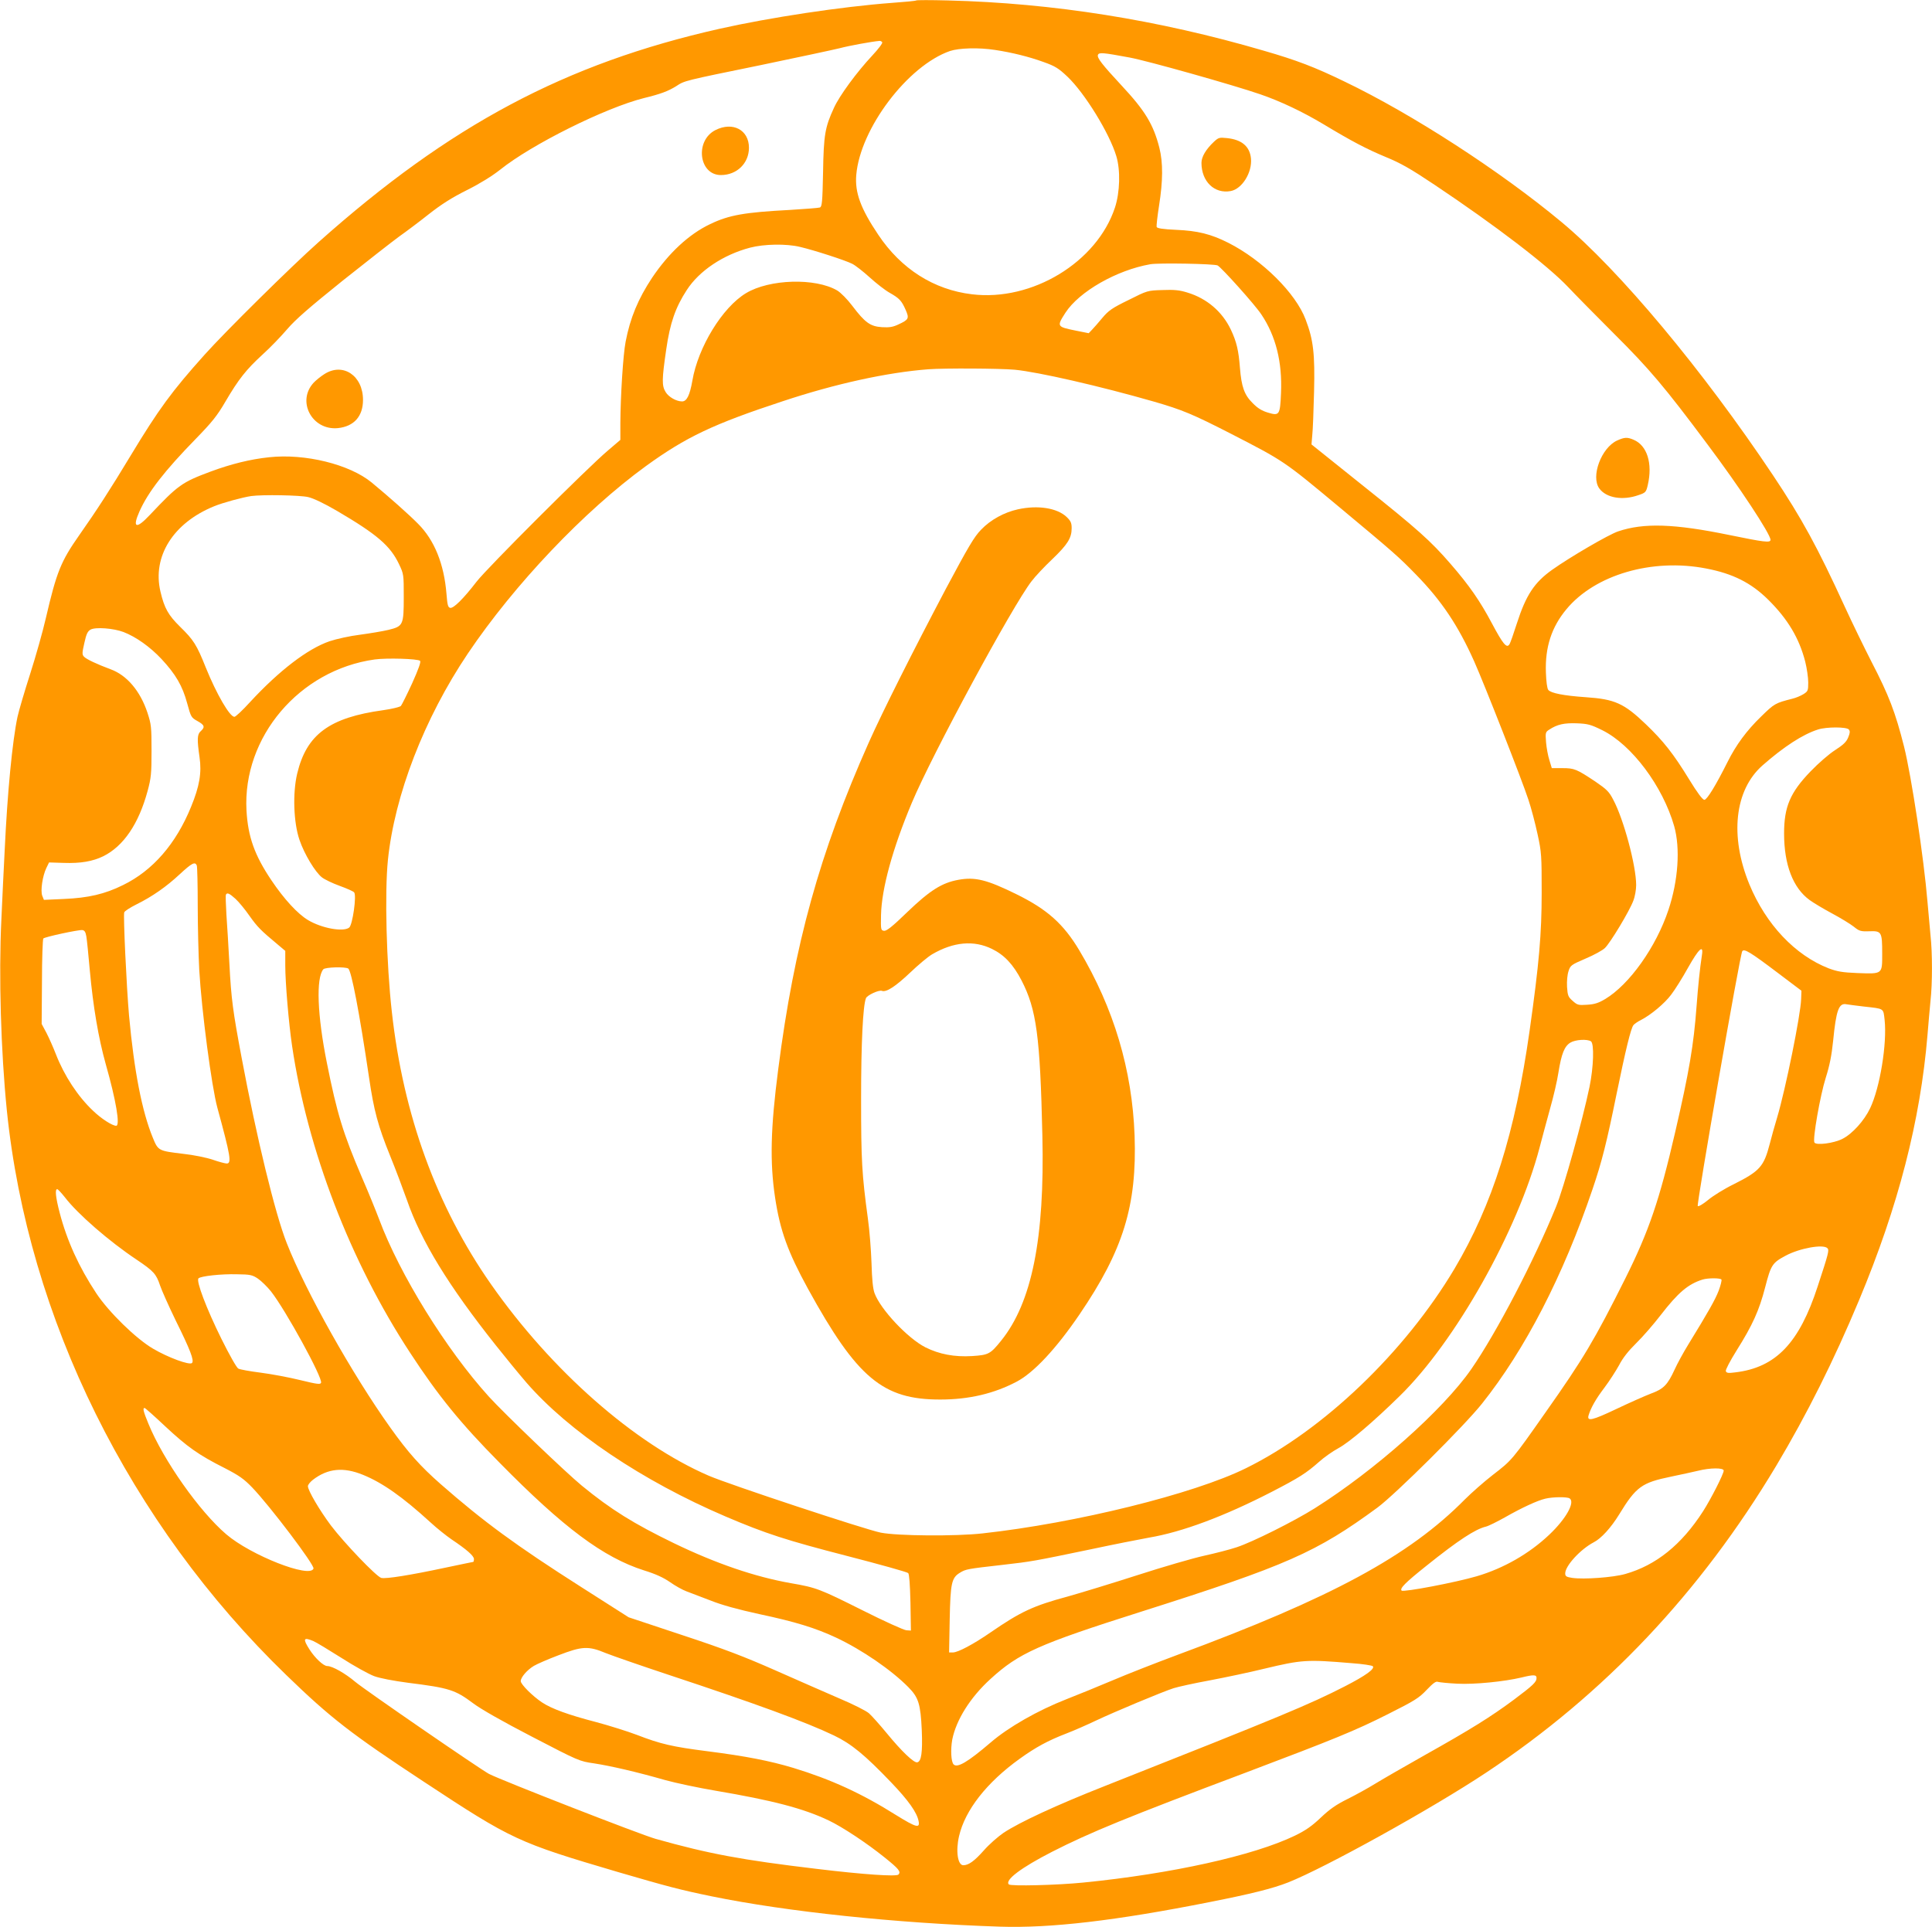
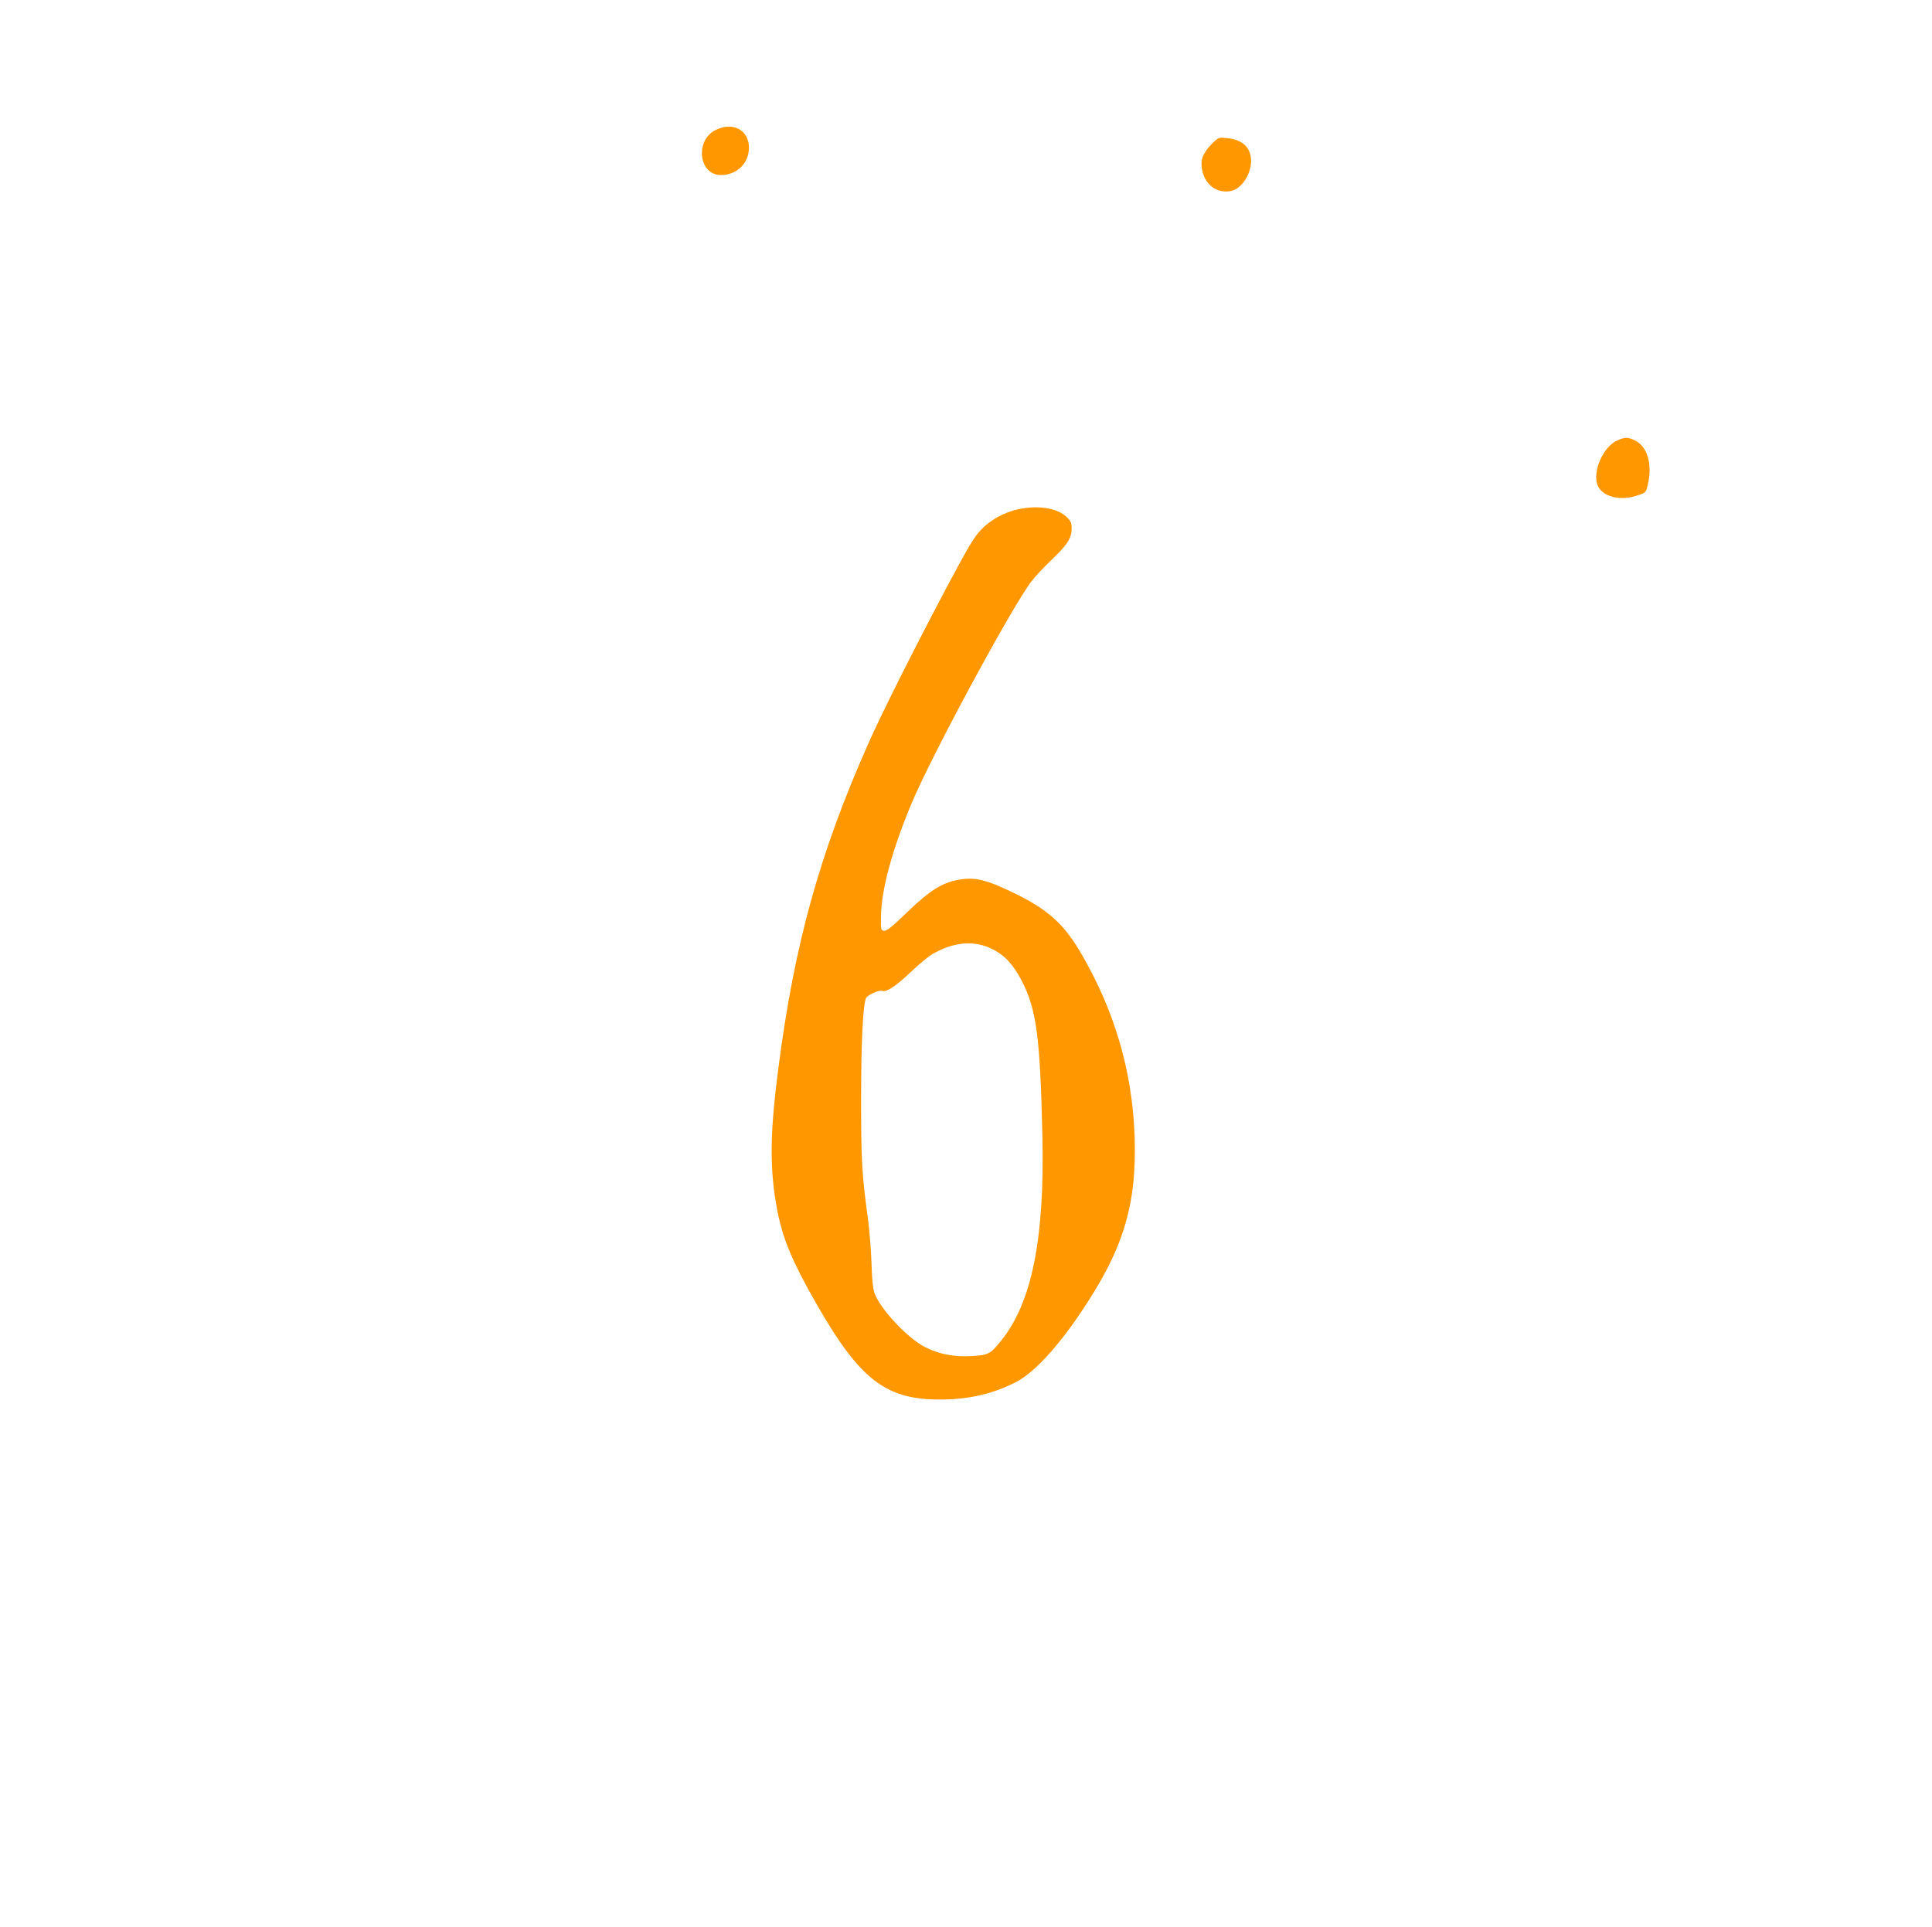
<svg xmlns="http://www.w3.org/2000/svg" version="1.0" width="1280pt" height="1277pt" viewBox="0 0 1280 1277" preserveAspectRatio="xMidYMid meet">
  <g transform="translate(0,1277) scale(0.1,-0.1)" fill="#ff9800" stroke="none">
-     <path d="M6070 12767 c-3 -3 -75 -10 -160 -16 -335 -25 -810 -97 -1144 -172 -1020 -230 -1785 -637 -2656 -1414 -183 -163 -617 -592 -754 -745 -218 -243 -305 -362 -491 -670 -132 -219 -225 -363 -339 -525 -123 -175 -151 -245 -222 -550 -20 -88 -67 -254 -104 -370 -37 -115 -75 -244 -84 -285 -34 -160 -67 -500 -85 -885 -6 -115 -16 -322 -22 -460 -18 -371 -3 -871 36 -1260 140 -1380 813 -2740 1852 -3745 294 -285 430 -390 910 -706 587 -387 623 -403 1287 -599 329 -96 412 -118 621 -161 498 -102 1220 -178 1909 -201 335 -11 766 39 1391 163 269 53 418 90 519 130 245 97 951 488 1311 727 783 519 1420 1193 1923 2034 203 340 382 698 549 1098 260 622 406 1191 453 1755 6 74 15 176 20 227 13 117 13 319 0 436 -5 51 -14 151 -20 222 -24 289 -106 830 -155 1027 -58 229 -100 339 -216 563 -48 94 -128 258 -177 365 -182 397 -283 582 -475 870 -463 694 -1020 1362 -1402 1679 -405 337 -988 715 -1438 931 -198 96 -316 141 -534 204 -700 205 -1399 316 -2093 333 -113 3 -207 3 -210 0z m-225 -277 c4 -6 -26 -45 -65 -87 -104 -111 -219 -268 -255 -348 -59 -128 -68 -178 -72 -427 -4 -199 -7 -227 -21 -233 -9 -3 -98 -10 -197 -16 -304 -16 -405 -34 -530 -94 -141 -67 -274 -191 -385 -356 -92 -139 -145 -266 -175 -423 -17 -87 -34 -362 -35 -541 l0 -110 -82 -70 c-133 -112 -804 -782 -871 -870 -87 -113 -152 -177 -174 -173 -15 3 -19 18 -25 93 -16 198 -80 356 -188 464 -60 61 -194 180 -308 274 -146 120 -441 193 -679 167 -125 -13 -253 -45 -388 -95 -190 -71 -214 -88 -403 -288 -90 -96 -117 -86 -68 24 57 128 165 268 376 484 104 107 139 150 193 243 88 150 138 213 247 313 50 45 123 121 163 168 55 64 142 140 367 321 162 129 331 261 375 293 44 31 132 97 195 147 84 66 153 110 253 160 88 44 168 94 220 135 209 168 698 411 953 475 111 27 161 46 214 79 57 37 44 34 562 140 240 50 474 100 519 111 68 18 218 45 266 49 6 1 15 -4 18 -9z m748 -51 c112 -17 225 -45 321 -80 76 -27 99 -41 158 -97 115 -109 279 -376 324 -527 28 -93 24 -239 -9 -340 -119 -362 -549 -624 -948 -575 -252 30 -469 168 -620 394 -117 174 -156 280 -146 397 26 307 341 724 621 821 60 20 190 24 299 7z m890 -50 c116 -21 694 -184 867 -244 134 -46 281 -116 418 -198 191 -115 285 -164 412 -217 100 -41 165 -78 325 -185 401 -268 748 -533 885 -678 47 -50 185 -190 306 -311 231 -230 332 -349 616 -730 211 -281 418 -595 418 -633 0 -21 -40 -16 -274 32 -365 75 -566 81 -735 24 -63 -21 -320 -171 -438 -255 -118 -84 -173 -168 -233 -354 -22 -69 -44 -132 -50 -140 -18 -28 -43 3 -115 138 -79 149 -150 252 -276 397 -130 150 -213 225 -583 520 l-337 270 5 60 c4 33 9 164 12 290 6 249 -4 342 -56 478 -66 175 -287 394 -512 508 -115 58 -203 80 -346 86 -88 4 -125 10 -129 19 -2 7 5 71 16 141 26 163 27 286 2 384 -39 154 -95 246 -249 411 -131 141 -165 185 -158 204 7 18 31 16 209 -17z m-2183 -1255 c94 -22 301 -89 346 -112 22 -11 74 -52 117 -91 43 -39 102 -85 131 -101 65 -37 79 -52 106 -113 25 -57 21 -65 -48 -97 -36 -17 -59 -21 -109 -18 -77 5 -112 30 -196 141 -34 45 -76 87 -100 102 -145 85 -450 76 -605 -18 -156 -94 -317 -357 -355 -580 -17 -97 -37 -137 -68 -137 -38 0 -89 29 -109 62 -26 42 -25 84 4 283 25 174 61 278 136 393 82 127 241 234 420 281 92 24 239 27 330 5z m2767 -123 c27 -15 249 -262 290 -325 96 -143 139 -316 130 -520 -6 -147 -11 -153 -87 -130 -40 12 -68 29 -101 63 -55 54 -74 108 -84 233 -9 116 -22 172 -60 253 -57 120 -159 207 -287 246 -54 17 -88 20 -167 17 -98 -3 -99 -3 -224 -66 -109 -53 -133 -70 -174 -119 -26 -31 -57 -67 -69 -79 l-21 -22 -85 17 c-127 26 -128 27 -69 119 91 140 339 282 562 321 56 10 425 3 446 -8z m-1344 -691 c156 -15 566 -109 921 -211 190 -55 257 -83 511 -213 353 -182 348 -178 713 -482 372 -310 398 -333 513 -451 171 -175 280 -339 386 -576 67 -150 320 -795 359 -916 19 -56 46 -160 61 -230 26 -119 27 -141 27 -386 0 -273 -17 -470 -80 -915 -96 -678 -246 -1153 -498 -1578 -329 -552 -867 -1068 -1381 -1321 -345 -171 -1127 -364 -1745 -432 -178 -20 -564 -17 -675 5 -101 20 -1002 318 -1139 377 -493 213 -1042 696 -1443 1269 -361 516 -581 1121 -657 1805 -36 321 -48 789 -26 1006 44 429 240 938 530 1369 308 457 769 943 1180 1242 265 192 446 278 905 429 349 116 692 191 965 212 106 8 474 6 573 -3z m-4681 -844 c35 -8 106 -42 190 -91 266 -156 353 -231 411 -352 32 -67 32 -70 32 -218 0 -188 -4 -195 -102 -219 -37 -9 -122 -23 -188 -32 -66 -8 -156 -28 -201 -43 -146 -50 -335 -195 -528 -404 -49 -54 -95 -97 -103 -97 -31 0 -118 150 -189 325 -61 153 -81 184 -171 272 -78 77 -104 122 -130 233 -55 233 85 455 355 565 58 24 191 60 247 68 74 10 323 6 377 -7z m9261 -473 c178 -34 299 -95 413 -208 129 -128 204 -254 244 -409 11 -44 20 -106 20 -138 0 -55 -2 -59 -32 -78 -18 -11 -51 -25 -73 -30 -114 -29 -119 -32 -207 -118 -97 -94 -166 -188 -223 -302 -78 -156 -136 -250 -153 -250 -12 0 -47 47 -102 137 -103 168 -169 252 -286 364 -145 139 -206 166 -398 179 -146 10 -231 27 -248 48 -8 9 -14 56 -16 116 -6 167 37 300 136 419 190 229 568 339 925 270z m-10485 -421 c83 -32 176 -98 252 -179 94 -101 139 -178 170 -293 25 -92 27 -95 68 -118 47 -26 52 -40 22 -67 -24 -21 -25 -54 -8 -173 15 -102 0 -192 -56 -328 -100 -246 -254 -423 -451 -519 -121 -60 -230 -85 -392 -92 l-132 -6 -11 27 c-13 34 2 132 27 184 l18 37 97 -3 c112 -4 192 10 262 44 135 67 235 215 294 433 23 85 26 115 26 266 0 159 -2 175 -27 252 -48 145 -137 249 -244 288 -89 33 -162 67 -177 84 -13 14 -12 25 3 91 13 60 22 77 41 88 34 18 151 9 218 -16z m1965 -191 c7 -7 -10 -54 -52 -148 -35 -76 -69 -144 -75 -151 -7 -7 -60 -20 -117 -28 -357 -49 -508 -161 -570 -420 -31 -130 -24 -325 15 -439 32 -95 105 -215 149 -249 18 -14 70 -39 117 -56 47 -17 90 -36 96 -43 18 -18 -10 -218 -33 -234 -40 -30 -182 -4 -272 50 -69 41 -159 139 -243 264 -111 165 -155 287 -165 463 -26 486 350 930 849 1000 79 11 287 5 301 -9z m7833 -460 c195 -97 400 -370 476 -636 41 -146 27 -359 -38 -554 -82 -247 -259 -495 -419 -591 -45 -27 -71 -35 -120 -38 -58 -4 -65 -2 -96 26 -30 26 -33 36 -37 93 -2 37 2 81 10 104 12 38 18 42 113 83 55 23 113 55 128 70 35 33 163 245 188 313 11 27 19 74 19 104 0 128 -83 438 -152 566 -27 53 -44 69 -117 119 -126 84 -141 90 -220 90 l-70 0 -16 53 c-9 28 -19 82 -22 118 -5 64 -4 68 21 84 53 35 99 45 183 42 73 -3 92 -8 169 -46z m1633 5 c9 -11 8 -23 -4 -52 -12 -30 -32 -49 -86 -84 -41 -26 -111 -87 -164 -142 -135 -140 -175 -235 -175 -411 0 -207 59 -361 169 -441 26 -19 93 -59 149 -89 56 -30 120 -69 143 -87 37 -30 46 -33 104 -31 81 3 85 -4 85 -148 0 -138 4 -135 -164 -129 -100 4 -133 10 -190 31 -223 87 -416 291 -526 557 -131 319 -98 624 86 787 142 125 268 207 369 239 56 18 189 18 204 0z m-10945 -902 c3 -9 6 -127 6 -264 0 -136 5 -328 10 -426 16 -275 82 -774 120 -914 87 -319 96 -370 62 -370 -10 0 -52 11 -92 25 -41 14 -129 32 -195 39 -166 20 -167 20 -203 108 -71 173 -123 438 -157 807 -17 195 -39 665 -32 685 3 9 39 32 79 52 109 54 201 119 289 201 80 74 102 86 113 57z m256 -220 c22 -20 64 -71 93 -113 52 -73 73 -95 186 -189 l51 -43 0 -97 c0 -114 23 -383 45 -532 102 -690 385 -1428 782 -2034 186 -285 334 -467 593 -729 424 -431 687 -627 956 -713 78 -24 130 -48 173 -78 34 -24 82 -51 109 -61 26 -10 98 -37 160 -61 75 -30 181 -59 323 -90 240 -51 372 -92 509 -156 170 -80 366 -214 479 -329 67 -68 80 -112 88 -284 6 -148 -3 -208 -30 -213 -22 -5 -103 72 -203 194 -46 56 -99 115 -117 131 -18 16 -105 60 -193 97 -87 38 -278 121 -424 186 -208 92 -341 143 -620 235 l-355 118 -312 199 c-435 277 -651 436 -934 684 -134 118 -214 207 -333 374 -250 350 -560 901 -686 1222 -77 194 -200 700 -299 1228 -58 309 -69 390 -81 620 -6 113 -15 261 -20 330 -4 69 -6 128 -3 132 8 15 23 8 63 -28z m-988 -249 c4 -22 14 -123 23 -225 22 -241 57 -448 106 -623 68 -239 96 -407 69 -407 -26 0 -99 47 -153 99 -101 95 -191 232 -247 376 -17 44 -45 107 -62 140 l-32 60 2 279 c0 153 5 283 9 287 11 11 230 58 258 56 15 -2 22 -12 27 -42z m10704 -122 c-14 -91 -26 -208 -36 -343 -19 -256 -49 -432 -141 -830 -105 -455 -174 -656 -330 -970 -205 -410 -279 -534 -530 -890 -221 -315 -222 -316 -348 -413 -58 -45 -142 -119 -186 -163 -370 -375 -885 -653 -1904 -1030 -140 -52 -334 -128 -430 -169 -97 -41 -234 -97 -306 -125 -189 -74 -384 -185 -502 -287 -151 -129 -220 -170 -245 -145 -17 17 -21 98 -9 165 26 130 119 279 253 401 188 172 317 230 1001 447 964 306 1158 392 1563 689 121 90 572 538 692 688 287 360 539 849 733 1422 62 182 94 310 159 630 61 297 95 436 112 457 6 8 28 23 48 33 67 34 159 111 202 169 24 31 75 112 112 179 71 126 103 155 92 85z m504 -121 l155 -117 -2 -55 c-3 -105 -104 -601 -159 -785 -15 -49 -37 -128 -49 -175 -39 -150 -65 -180 -238 -267 -62 -30 -139 -78 -171 -105 -33 -27 -63 -45 -68 -40 -9 9 280 1670 295 1689 13 18 52 -5 237 -145z m-9473 30 c21 -13 74 -290 138 -722 32 -219 59 -320 140 -520 36 -88 85 -219 111 -292 94 -272 276 -569 590 -964 61 -77 152 -188 201 -245 280 -323 768 -652 1320 -888 267 -114 404 -158 803 -261 217 -56 400 -107 407 -114 7 -7 12 -73 15 -196 l3 -185 -30 2 c-16 1 -147 60 -290 132 -284 142 -306 151 -475 180 -238 42 -496 130 -775 265 -266 129 -416 222 -610 381 -106 87 -514 478 -615 589 -284 313 -592 811 -728 1176 -22 58 -73 184 -115 280 -124 290 -164 420 -231 755 -64 318 -73 563 -24 622 12 14 144 18 165 5z m10043 -252 c135 -15 127 -10 136 -88 17 -158 -31 -450 -96 -586 -39 -82 -118 -170 -184 -203 -57 -29 -173 -44 -185 -24 -13 21 38 312 75 429 26 82 39 148 49 245 20 204 38 253 89 242 12 -2 64 -9 116 -15z m-1810 -230 c23 -14 18 -171 -9 -302 -46 -221 -170 -667 -222 -795 -145 -356 -394 -834 -561 -1075 -187 -270 -638 -671 -1038 -923 -137 -86 -413 -224 -517 -258 -45 -15 -142 -40 -215 -56 -73 -16 -273 -74 -443 -129 -171 -55 -378 -118 -460 -141 -230 -62 -313 -101 -512 -238 -113 -78 -216 -133 -250 -133 l-25 0 4 218 c5 242 12 277 69 311 38 23 48 25 278 51 200 23 205 24 590 104 145 31 318 65 384 77 219 37 498 141 814 304 180 93 227 123 312 198 32 29 90 70 129 91 72 39 233 176 405 345 369 360 782 1094 927 1646 17 66 49 183 70 260 22 77 47 184 55 238 20 125 40 174 79 198 33 20 110 25 136 9z m-10110 -1034 c84 -110 292 -291 475 -413 113 -76 130 -95 155 -170 11 -33 58 -138 104 -233 96 -194 124 -266 108 -282 -16 -16 -158 36 -258 95 -113 66 -294 243 -376 367 -115 174 -194 347 -243 535 -26 100 -32 155 -16 155 5 0 27 -24 51 -54z m11677 -337 c13 -13 8 -33 -64 -252 -122 -376 -277 -539 -546 -571 -46 -6 -58 -5 -63 8 -3 8 27 66 72 138 105 167 149 264 189 419 38 147 47 161 135 208 93 50 249 78 277 50z m-10398 -202 c22 -15 61 -53 86 -84 98 -125 344 -574 332 -606 -5 -12 -24 -10 -139 18 -73 18 -191 40 -261 49 -71 9 -138 21 -148 27 -11 5 -60 92 -112 197 -99 200 -169 384 -152 401 16 15 150 30 256 27 86 -1 101 -4 138 -29z m9696 -6 c3 -5 -5 -38 -18 -73 -23 -60 -67 -138 -202 -358 -32 -52 -73 -127 -90 -165 -47 -102 -73 -129 -158 -160 -39 -15 -143 -61 -229 -102 -160 -76 -196 -84 -183 -41 15 49 47 107 105 183 33 44 76 111 97 149 24 47 62 95 113 145 43 42 116 126 162 186 116 150 182 206 278 236 36 11 118 11 125 0z m-10310 -973 c145 -135 220 -189 393 -276 97 -50 128 -72 183 -129 118 -123 414 -514 406 -537 -22 -67 -416 88 -578 227 -178 152 -416 490 -515 731 -34 82 -40 106 -26 106 4 0 66 -55 137 -122z m10325 -293 c0 -22 -84 -187 -137 -270 -143 -222 -311 -357 -515 -415 -80 -23 -274 -37 -351 -26 -40 6 -47 11 -47 30 0 50 101 160 189 206 49 25 114 96 168 184 113 185 150 211 344 251 68 14 149 32 179 39 79 20 170 21 170 1z m-9015 -28 c130 -53 262 -146 447 -315 42 -39 105 -89 140 -113 100 -67 148 -109 148 -130 0 -10 -2 -19 -5 -19 -3 0 -87 -18 -188 -39 -225 -48 -391 -75 -421 -67 -32 8 -246 232 -334 348 -74 99 -152 231 -152 260 0 9 15 28 33 42 99 76 202 86 332 33z m7994 -156 c38 -25 -23 -135 -135 -241 -133 -126 -303 -223 -480 -275 -139 -41 -486 -107 -498 -95 -14 14 26 54 164 164 212 170 324 243 395 260 17 4 73 32 125 61 112 64 216 112 268 124 49 12 144 13 161 2z m-8324 -945 c19 -8 103 -59 187 -112 84 -54 182 -108 217 -121 38 -14 127 -31 225 -44 273 -34 312 -47 431 -136 50 -38 196 -121 391 -222 308 -160 312 -162 410 -176 110 -17 280 -56 472 -111 69 -19 219 -51 332 -70 377 -64 582 -117 750 -197 91 -43 255 -152 369 -244 96 -77 112 -96 93 -115 -14 -14 -228 0 -542 38 -495 59 -712 99 -1067 199 -102 29 -1017 386 -1103 430 -57 30 -823 557 -886 610 -66 56 -152 105 -186 105 -25 0 -81 53 -117 109 -46 72 -41 84 24 57z m1938 -80 c45 -18 235 -84 422 -146 574 -190 904 -311 1090 -400 115 -55 205 -129 380 -312 113 -118 170 -198 181 -256 10 -49 -16 -42 -147 39 -232 146 -434 238 -683 314 -156 47 -316 78 -566 110 -236 30 -313 48 -471 109 -63 24 -185 62 -271 85 -181 47 -294 88 -357 130 -63 42 -141 120 -141 141 0 25 42 74 87 101 20 12 93 44 162 70 158 61 199 63 314 15z m4942 -67 c72 -5 135 -15 140 -20 16 -17 -46 -62 -184 -133 -236 -121 -421 -198 -1591 -661 -322 -127 -563 -239 -671 -310 -38 -26 -97 -78 -131 -117 -63 -71 -101 -98 -136 -98 -37 0 -51 95 -28 193 40 173 184 356 401 512 107 77 188 121 310 168 50 19 138 58 197 86 125 59 441 191 513 214 28 9 136 33 240 52 105 20 267 54 360 77 251 60 282 62 580 37z m1225 -98 c0 -27 -22 -48 -150 -144 -155 -115 -287 -197 -590 -367 -140 -79 -289 -165 -331 -191 -42 -26 -123 -71 -179 -99 -79 -39 -121 -69 -180 -125 -58 -55 -99 -84 -171 -119 -273 -132 -818 -253 -1404 -311 -170 -17 -479 -25 -491 -12 -29 28 81 111 286 216 253 129 495 228 1284 525 587 222 723 277 941 387 179 90 206 107 257 161 43 45 62 59 75 53 10 -3 68 -9 128 -12 113 -6 312 14 425 41 81 20 100 19 100 -3z" />
    <path d="M4740 11908 c-138 -70 -110 -298 36 -298 106 0 186 78 186 181 0 118 -107 175 -222 117z" />
-     <path d="M2149 10291 c-24 -15 -56 -41 -71 -57 -114 -123 -11 -317 160 -301 107 11 167 78 167 187 0 161 -133 250 -256 171z" />
    <path d="M8042 11830 c-52 -49 -82 -99 -82 -139 0 -124 86 -207 194 -187 75 14 143 123 134 216 -8 80 -61 125 -160 135 -49 5 -55 4 -86 -25z" />
    <path d="M10714 9851 c-105 -48 -176 -239 -118 -318 46 -63 155 -81 259 -44 48 16 51 20 62 67 33 143 -4 262 -94 300 -42 18 -60 17 -109 -5z" />
    <path d="M6744 9395 c-91 -20 -181 -69 -244 -135 -46 -47 -84 -112 -233 -391 -219 -415 -420 -815 -511 -1019 -326 -732 -494 -1339 -600 -2165 -51 -392 -56 -616 -21 -850 33 -219 84 -360 218 -605 325 -591 496 -735 877 -734 189 0 355 39 505 118 113 59 262 218 417 446 290 426 381 721 365 1185 -16 435 -137 843 -366 1227 -105 176 -213 272 -416 372 -197 97 -274 116 -385 96 -110 -20 -189 -70 -338 -213 -100 -97 -138 -127 -155 -125 -21 3 -22 7 -20 105 4 175 77 441 204 743 134 320 668 1307 793 1468 24 32 86 98 138 147 102 98 128 140 128 205 0 35 -6 48 -34 75 -63 59 -190 79 -322 50z m-172 -2913 c82 -40 141 -103 196 -209 99 -192 123 -368 138 -1028 16 -683 -70 -1108 -274 -1360 -71 -88 -83 -94 -192 -101 -117 -7 -217 12 -309 58 -118 60 -298 252 -337 359 -11 30 -17 93 -20 199 -3 85 -13 218 -24 295 -40 295 -45 384 -45 795 0 366 12 614 32 665 7 20 87 57 106 49 29 -11 91 30 187 121 52 50 118 105 145 121 142 83 277 95 397 36z" />
  </g>
</svg>